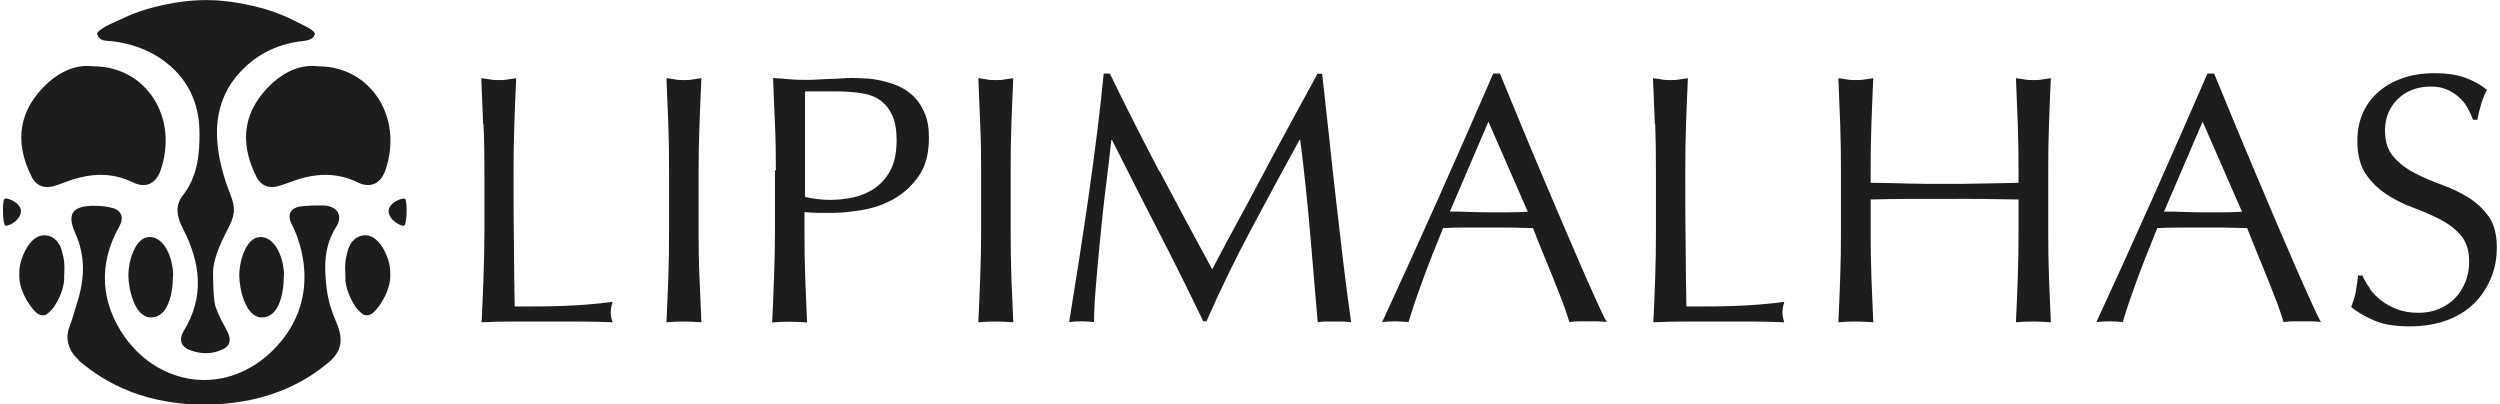
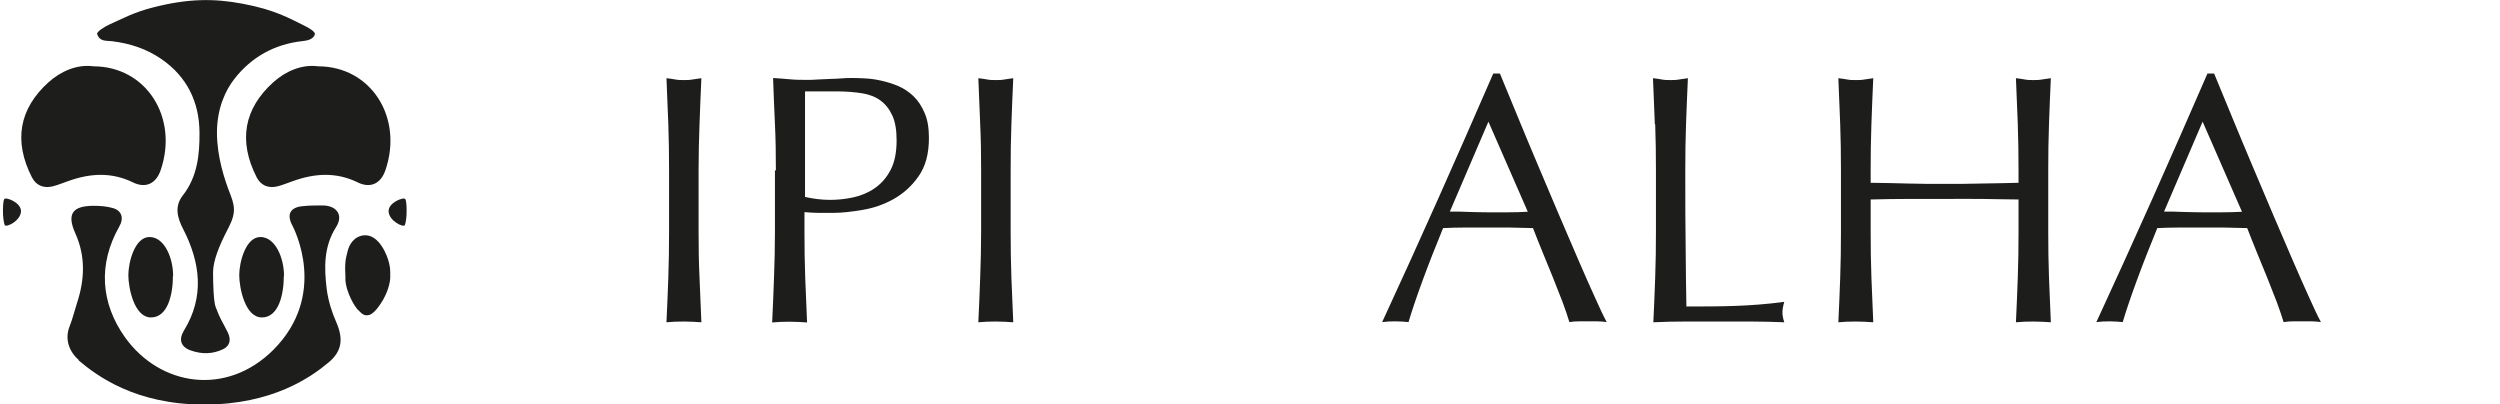
<svg xmlns="http://www.w3.org/2000/svg" id="Camada_2" data-name="Camada 2" viewBox="0 0 134.59 21.77">
  <defs>
    <style>
      .cls-1 {
        fill: #1d1d1b;
      }
    </style>
  </defs>
  <g id="Camada_1-2" data-name="Camada 1-2">
    <g>
      <g>
        <path class="cls-1" d="M13.06.2c1.77.33,2.56.81,3.32,1.18.22.11.61.32.57.47-.07.26-.41.34-.64.36-1.53.16-2.79.87-3.7,2.05-.47.6-.93,1.58-.93,2.88s.41,2.54.73,3.35.2,1.18-.18,1.91c-.41.79-.76,1.63-.76,2.26s.03,1.58.14,1.87c.28.73.3.66.65,1.36.19.39.13.72-.25.91-.57.27-1.15.28-1.76.06-.52-.19-.64-.58-.35-1.06,1.12-1.82.89-3.66-.04-5.47-.33-.63-.47-1.24-.01-1.82.78-1,.9-2.19.89-3.38-.01-1.63-.67-3-2.05-3.95-.8-.55-1.68-.84-2.65-.96-.31-.04-.67.04-.81-.39-.04-.11.4-.4.68-.52.64-.28,1.28-.65,2.37-.92,1.85-.47,3.24-.48,4.78-.19h0Z" />
        <path class="cls-1" d="M4.25,19.39c-.53-.46-.78-1.13-.5-1.83.16-.4.26-.82.39-1.23.42-1.27.48-2.52-.09-3.78-.46-1.03-.15-1.46.96-1.47.35,0,.72.02,1.06.12.48.13.61.54.36.98-1.17,2.06-1,4.15.3,5.98,1.9,2.65,5.47,3.18,7.98.68,2.97-2.97,1.12-6.52,1.03-6.7-.32-.59-.12-.98.55-1.04.35-.04.72-.04,1.07-.04.76,0,1.15.52.73,1.17-.67,1.06-.64,2.19-.5,3.34.08.61.27,1.23.52,1.79.38.88.31,1.55-.43,2.16-.92.77-3,2.26-6.69,2.26s-5.77-1.54-6.77-2.39Z" />
        <path class="cls-1" d="M5.04,3.57c2.84.01,4.58,2.76,3.61,5.59-.25.74-.82.99-1.49.66-1.17-.57-2.32-.49-3.49-.07-.29.1-.57.22-.86.29-.47.1-.86-.05-1.09-.49-1-1.96-.69-3.69.89-5.12.65-.58,1.51-.98,2.42-.86h0Z" />
        <path class="cls-1" d="M15.28,14.85c0,.98-.27,2.24-1.18,2.24s-1.22-1.6-1.22-2.28.34-2.05,1.14-2.05,1.27,1.12,1.27,2.09h0Z" />
        <path class="cls-1" d="M.23,10.72c.06-.13.89.16.9.64,0,.53-.82.92-.88.75s-.09-.47-.09-.72c0-.21,0-.54.07-.67h0Z" />
        <path class="cls-1" d="M17.14,3.57c2.84.01,4.58,2.76,3.61,5.59-.25.74-.82.99-1.49.66-1.17-.57-2.32-.49-3.49-.07-.29.1-.57.22-.86.29-.47.1-.86-.05-1.09-.49-1-1.96-.69-3.69.89-5.12.65-.58,1.51-.98,2.42-.86h0Z" />
        <path class="cls-1" d="M9.31,14.85c0,.98-.27,2.24-1.18,2.24s-1.22-1.6-1.22-2.28.34-2.05,1.14-2.05,1.27,1.12,1.27,2.09h0Z" />
-         <path class="cls-1" d="M3.45,15.01c.04-.78.02-1-.12-1.51-.08-.31-.32-.77-.86-.83-.83-.09-1.29,1.12-1.37,1.51-.06.27-.06.33-.06.73s.21.93.38,1.22.49.77.77.83.36-.06.61-.3c.11-.11.62-.86.66-1.65h0Z" />
        <path class="cls-1" d="M21.82,10.72c-.06-.13-.89.16-.9.64,0,.53.82.92.88.75s.09-.47.09-.72c0-.21,0-.54-.07-.67h0Z" />
        <path class="cls-1" d="M18.6,15.01c-.04-.78-.02-1,.12-1.51.08-.31.32-.77.86-.83.83-.09,1.29,1.12,1.37,1.51.06.27.06.33.06.73s-.21.93-.38,1.22-.49.77-.77.83-.36-.06-.61-.3c-.11-.11-.62-.86-.66-1.65h0Z" />
      </g>
      <g>
-         <path class="cls-1" d="M26.01,6.69c-.03-.81-.07-1.63-.1-2.48.16.02.33.04.48.07s.3.03.46.03.3,0,.46-.03.31-.04.48-.07c-.04.84-.07,1.67-.1,2.48-.03.81-.04,1.63-.04,2.48,0,1.6,0,3,.02,4.17.01,1.18.02,2.23.04,3.16.9,0,1.77,0,2.6-.03s1.72-.09,2.67-.22c-.07.23-.1.42-.1.58,0,.14.03.31.1.52-.58-.02-1.17-.04-1.76-.04h-3.52c-.57,0-1.16.01-1.77.04.04-.79.07-1.6.1-2.41s.05-1.65.05-2.48v-3.29c0-.84-.01-1.67-.05-2.48h-.01Z" />
        <path class="cls-1" d="M35.98,6.69c-.03-.81-.07-1.63-.1-2.48.16.02.33.04.48.07s.3.03.46.03.3,0,.46-.03.31-.04.48-.07c-.04.84-.07,1.67-.1,2.48-.03.81-.05,1.63-.05,2.48v3.29c0,.84.01,1.67.05,2.48.03.81.07,1.62.1,2.41-.3-.02-.61-.04-.94-.04s-.64.01-.94.04c.04-.79.07-1.6.1-2.41s.04-1.65.04-2.48v-3.29c0-.84-.01-1.67-.04-2.48Z" />
        <path class="cls-1" d="M41.77,9.16c0-.84-.01-1.67-.05-2.48s-.07-1.63-.1-2.48c.3.02.61.04.92.07s.62.03.92.03c.16,0,.34,0,.55-.02.21-.01.44-.02.66-.03s.44-.01.64-.03.38-.02.52-.02c.19,0,.43,0,.71.02.28.01.58.05.89.12.31.07.62.16.92.29s.58.31.83.55.45.55.6.91c.16.36.23.81.23,1.34,0,.84-.18,1.52-.55,2.05-.36.52-.81.93-1.34,1.23-.53.3-1.09.49-1.68.59s-1.12.16-1.57.16c-.3,0-.56,0-.81,0-.24,0-.49-.02-.75-.04v1.05c0,.84.01,1.67.04,2.48s.07,1.62.1,2.41c-.3-.02-.61-.04-.94-.04s-.64.01-.94.04c.04-.79.07-1.6.1-2.41s.05-1.65.05-2.48v-3.29h.02ZM43.33,10.6c.44.1.89.16,1.36.16.39,0,.81-.04,1.23-.13s.81-.25,1.16-.49c.35-.24.64-.56.86-.98.22-.41.33-.95.33-1.6,0-.55-.07-.99-.23-1.34-.16-.35-.37-.61-.64-.81s-.61-.33-1-.39-.84-.1-1.34-.1h-1.72v5.67Z" />
        <path class="cls-1" d="M52.77,6.69c-.03-.81-.07-1.63-.1-2.48.16.02.33.04.48.07s.3.03.46.03.3,0,.46-.03.31-.04.48-.07c-.04.84-.07,1.67-.1,2.48s-.04,1.63-.04,2.48v3.29c0,.84.01,1.67.04,2.48s.07,1.62.1,2.41c-.3-.02-.61-.04-.94-.04s-.64.01-.94.04c.04-.79.07-1.6.1-2.41s.05-1.65.05-2.48v-3.29c0-.84-.01-1.67-.05-2.48h0Z" />
-         <path class="cls-1" d="M62.44,9.24c.9,1.71,1.84,3.46,2.82,5.26.13-.24.31-.59.55-1.04s.52-.98.84-1.56c.32-.58.66-1.22,1.02-1.9s.73-1.37,1.11-2.08.75-1.39,1.12-2.06.72-1.31,1.03-1.89h.25c.14,1.23.27,2.41.39,3.55.12,1.14.24,2.26.37,3.36s.26,2.19.38,3.27c.13,1.08.27,2.14.42,3.2-.16-.02-.3-.04-.45-.04h-.9c-.15,0-.3.01-.45.04-.14-1.69-.28-3.34-.42-4.94s-.31-3.22-.52-4.88h-.04c-.88,1.6-1.74,3.2-2.59,4.79s-1.66,3.25-2.42,4.98h-.17c-.77-1.6-1.57-3.21-2.4-4.82s-1.67-3.26-2.51-4.94h-.04c-.09.79-.18,1.65-.3,2.57s-.21,1.83-.3,2.73c-.09.9-.16,1.74-.23,2.54s-.1,1.45-.1,1.96c-.21-.02-.43-.04-.67-.04s-.47.01-.67.04c.16-1.03.34-2.12.52-3.27s.35-2.3.52-3.46c.16-1.16.32-2.31.46-3.43.14-1.13.26-2.2.36-3.22h.33c.88,1.81,1.77,3.57,2.67,5.28h0Z" />
        <path class="cls-1" d="M86.52,17.34c-.18-.02-.35-.04-.51-.04h-1.01c-.16,0-.33.01-.51.04-.09-.3-.21-.65-.36-1.06-.16-.41-.33-.85-.51-1.3s-.37-.91-.56-1.37c-.19-.47-.37-.91-.53-1.33-.41-.01-.82-.02-1.24-.03-.42,0-.84,0-1.26,0-.39,0-.78,0-1.17,0-.38,0-.77.01-1.17.03-.41,1-.78,1.94-1.11,2.84-.33.9-.58,1.64-.75,2.22-.21-.02-.45-.04-.71-.04s-.49.01-.71.04c1.03-2.23,2.04-4.45,3.02-6.65.98-2.2,1.97-4.45,2.96-6.73h.36c.3.74.64,1.54.99,2.4s.72,1.73,1.09,2.61c.37.88.74,1.75,1.11,2.62.37.86.72,1.67,1.04,2.42s.62,1.41.88,1.99c.26.58.47,1.03.64,1.34h0ZM78.05,11.39c.33,0,.67,0,1.03.02.35.01.7.02,1.03.02.35,0,.72,0,1.07,0s.72-.01,1.07-.03l-2.12-4.85-2.08,4.85h0Z" />
        <path class="cls-1" d="M89.09,6.69c-.03-.81-.07-1.63-.1-2.48.16.02.33.04.48.07s.3.03.46.03.3,0,.46-.03c.16-.02.31-.04.48-.07-.04.84-.07,1.67-.1,2.48-.03.81-.04,1.63-.04,2.48,0,1.6,0,3,.02,4.17.01,1.18.02,2.23.04,3.16.9,0,1.77,0,2.6-.03s1.72-.09,2.67-.22c-.07.23-.1.42-.1.58,0,.14.03.31.1.52-.58-.02-1.17-.04-1.76-.04h-3.52c-.57,0-1.16.01-1.77.04.04-.79.07-1.6.1-2.41s.04-1.65.04-2.48v-3.29c0-.84-.01-1.67-.04-2.48h-.01Z" />
        <path class="cls-1" d="M108.63,6.69c-.03-.81-.07-1.63-.1-2.48.16.02.33.04.48.07s.3.03.46.03.3,0,.46-.03.31-.04.48-.07c-.04.84-.07,1.67-.1,2.48-.03.81-.04,1.63-.04,2.48v3.29c0,.84.01,1.67.04,2.48s.07,1.62.1,2.41c-.3-.02-.61-.04-.94-.04s-.64.01-.94.04c.04-.79.07-1.6.1-2.41s.04-1.65.04-2.48v-1.72c-.69-.01-1.35-.02-1.99-.03s-1.31,0-1.99,0-1.35,0-1.99,0c-.64,0-1.31.01-1.99.03v1.72c0,.84.01,1.67.04,2.48s.07,1.62.1,2.41c-.3-.02-.61-.04-.94-.04s-.64.01-.94.04c.04-.79.07-1.6.1-2.41s.04-1.65.04-2.48v-3.29c0-.84-.01-1.67-.04-2.48-.03-.81-.07-1.63-.1-2.48.16.02.33.04.48.07s.3.03.46.03.3,0,.46-.03c.16-.02.31-.04.48-.07-.04.84-.07,1.67-.1,2.48-.03.81-.04,1.63-.04,2.48v.67c.69.01,1.35.02,1.99.04s1.31.02,1.99.02,1.35,0,1.99-.02c.64-.01,1.31-.02,1.99-.04v-.67c0-.84-.01-1.67-.04-2.48h0Z" />
        <path class="cls-1" d="M124.97,17.34c-.18-.02-.35-.04-.51-.04h-1.01c-.16,0-.33.01-.51.04-.09-.3-.21-.65-.36-1.06-.16-.41-.33-.85-.51-1.3s-.37-.91-.56-1.37c-.19-.47-.37-.91-.53-1.33-.41-.01-.82-.02-1.24-.03-.42,0-.84,0-1.26,0-.39,0-.78,0-1.17,0-.38,0-.77.01-1.17.03-.41,1-.78,1.94-1.11,2.84-.33.9-.58,1.64-.75,2.22-.21-.02-.45-.04-.71-.04s-.49.01-.71.04c1.03-2.23,2.04-4.45,3.02-6.65.98-2.2,1.97-4.45,2.96-6.73h.36c.3.74.64,1.54.99,2.4s.72,1.73,1.09,2.61c.37.88.74,1.75,1.11,2.62.37.86.72,1.67,1.04,2.42s.62,1.41.88,1.99.47,1.03.64,1.34h0ZM116.5,11.39c.33,0,.67,0,1.03.02.35.01.7.02,1.03.02.35,0,.72,0,1.07,0s.72-.01,1.07-.03l-2.12-4.85-2.08,4.85h0Z" />
-         <path class="cls-1" d="M127.58,15.55c.17.24.38.45.63.64s.54.35.87.47.7.18,1.11.18.8-.07,1.14-.22c.34-.15.63-.35.86-.59.24-.25.41-.54.55-.88.13-.34.19-.69.19-1.08,0-.58-.15-1.05-.45-1.4s-.67-.63-1.12-.86c-.44-.23-.93-.44-1.44-.63-.52-.19-1-.43-1.44-.72-.44-.29-.82-.65-1.12-1.1-.3-.44-.45-1.04-.45-1.8,0-.53.1-1.02.29-1.46.19-.44.47-.82.83-1.14.36-.32.8-.57,1.31-.75.51-.18,1.09-.27,1.72-.27s1.14.07,1.59.22c.44.15.86.37,1.24.68-.12.21-.21.44-.29.69s-.16.55-.23.92h-.23c-.07-.18-.15-.37-.26-.58-.11-.21-.26-.41-.44-.58-.18-.18-.41-.33-.66-.45-.26-.12-.56-.18-.92-.18s-.69.06-.98.17c-.3.11-.56.28-.78.49-.22.21-.39.46-.52.75-.12.3-.18.61-.18.95,0,.6.15,1.07.45,1.41.3.35.67.64,1.12.87.44.24.92.44,1.44.63s1,.41,1.44.68c.44.27.82.61,1.12,1.03.3.42.45.98.45,1.68,0,.58-.1,1.14-.32,1.66s-.52.98-.92,1.37-.89.69-1.47.9c-.58.21-1.24.32-1.98.32-.79,0-1.43-.1-1.92-.32-.49-.21-.9-.45-1.23-.72.11-.3.19-.55.24-.79.04-.24.09-.54.13-.91h.23c.1.23.24.47.41.69h0Z" />
      </g>
    </g>
  </g>
</svg>